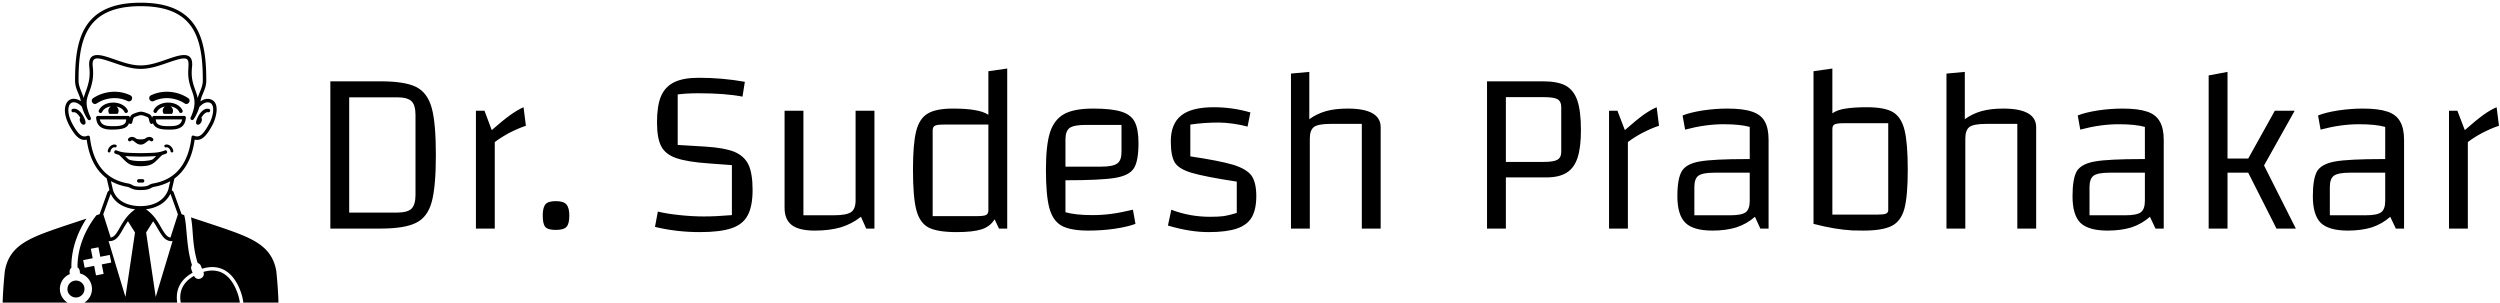
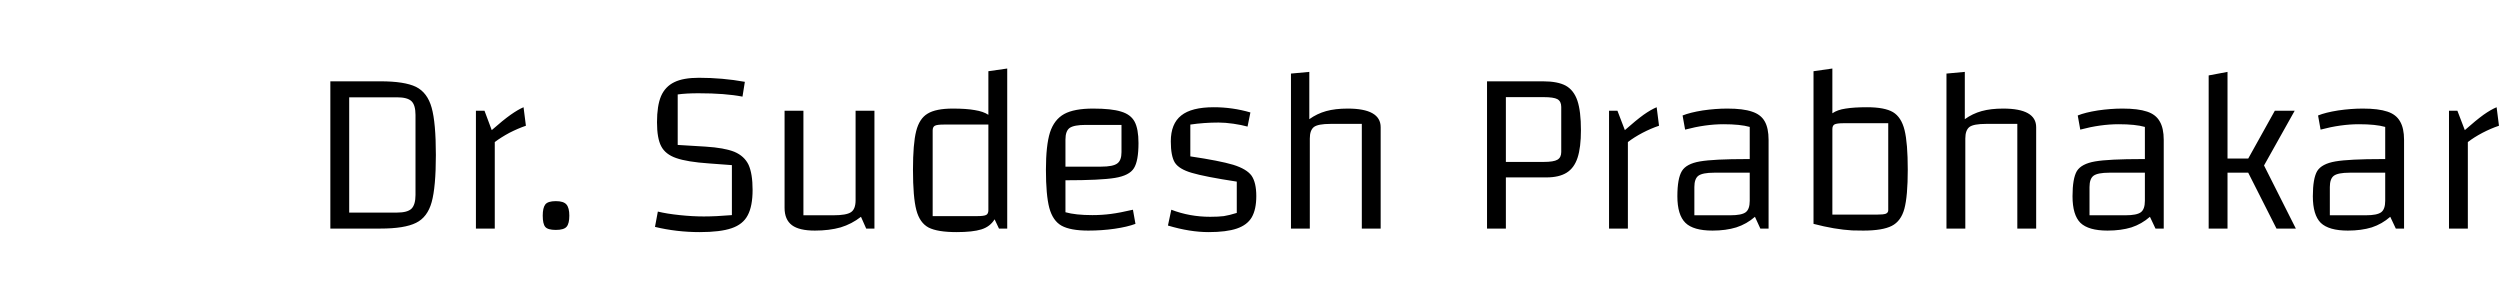
<svg xmlns="http://www.w3.org/2000/svg" data-v-423bf9ae="" viewBox="0 0 917 111" class="iconLeft">
  <g data-v-423bf9ae="" id="42231413-740f-4d8e-adc4-e1cdbe312a8a" fill="black" transform="matrix(6.173,0,0,6.173,112.714,-22.212)">
    <path d="M1.37 8.43L4.35 8.43Q5.78 8.43 6.46 8.76Q7.14 9.10 7.39 10.00Q7.64 10.89 7.64 12.81L7.64 12.81Q7.64 14.71 7.39 15.61Q7.14 16.51 6.46 16.84Q5.78 17.18 4.35 17.18L4.35 17.18L1.37 17.18L1.37 8.43ZM2.49 9.38L2.49 16.23L5.33 16.23Q5.95 16.23 6.19 16.00Q6.43 15.76 6.43 15.18L6.43 15.18L6.43 10.43Q6.43 9.84 6.19 9.61Q5.95 9.38 5.33 9.38L5.33 9.38L2.49 9.38ZM10.53 10.18L10.96 11.33Q11.63 10.74 12.08 10.42Q12.52 10.11 12.85 9.97L12.85 9.97L12.99 11.07Q12.52 11.23 12.01 11.49Q11.51 11.76 11.14 12.04L11.14 12.04L11.14 17.18L10.02 17.18L10.02 10.18L10.53 10.18ZM13.99 16.41Q13.99 15.95 14.14 15.75Q14.29 15.55 14.77 15.55L14.77 15.55Q15.23 15.55 15.40 15.75Q15.57 15.95 15.57 16.41L15.57 16.41Q15.57 16.88 15.41 17.07Q15.25 17.26 14.77 17.26L14.77 17.26Q14.29 17.26 14.14 17.08Q13.99 16.90 13.99 16.41L13.99 16.41ZM20.83 16.17Q21.36 16.30 22.13 16.38Q22.89 16.46 23.56 16.46L23.56 16.46Q24.28 16.46 25.23 16.38L25.23 16.38L25.23 13.41L23.88 13.31Q22.57 13.22 21.92 12.99Q21.28 12.77 21.03 12.29Q20.78 11.82 20.78 10.86L20.78 10.86Q20.78 9.88 21.02 9.31Q21.27 8.74 21.81 8.48Q22.34 8.22 23.27 8.22L23.27 8.22Q24.67 8.22 26.00 8.46L26.00 8.46L25.86 9.34Q24.84 9.14 23.24 9.14L23.24 9.14Q22.51 9.14 22.01 9.21L22.01 9.21L22.01 12.21L23.66 12.31Q24.78 12.38 25.38 12.62Q25.97 12.87 26.22 13.39Q26.46 13.92 26.46 14.88L26.46 14.88Q26.46 15.85 26.17 16.39Q25.89 16.93 25.21 17.16Q24.54 17.39 23.32 17.39L23.32 17.39Q21.94 17.39 20.66 17.08L20.66 17.08L20.83 16.17ZM33.70 10.18L33.70 17.18L33.21 17.18L32.90 16.48Q32.35 16.91 31.69 17.11Q31.02 17.30 30.16 17.30L30.16 17.30Q29.23 17.30 28.80 16.98Q28.36 16.65 28.36 15.95L28.36 15.95L28.36 10.18L29.48 10.18L29.48 16.39L31.26 16.39Q32.03 16.39 32.30 16.21Q32.58 16.03 32.58 15.50L32.58 15.50L32.58 10.18L33.70 10.18ZM40.47 7.83L41.59 7.67L41.59 17.18L41.10 17.18L40.84 16.63Q40.57 17.07 40.05 17.23Q39.54 17.39 38.58 17.39L38.58 17.39Q37.45 17.39 36.92 17.12Q36.39 16.84 36.19 16.08Q35.99 15.32 35.99 13.68L35.99 13.68Q35.99 12.14 36.18 11.39Q36.37 10.64 36.86 10.35Q37.35 10.05 38.36 10.05L38.36 10.05Q39.16 10.05 39.66 10.14Q40.17 10.22 40.47 10.42L40.47 10.42L40.47 7.83ZM40.47 16.09L40.47 11.00L37.81 11.00Q37.42 11.00 37.29 11.07Q37.16 11.14 37.16 11.35L37.16 11.35L37.16 16.44L39.80 16.44Q40.21 16.44 40.34 16.37Q40.47 16.30 40.47 16.09L40.47 16.09ZM46.65 16.38Q47.22 16.38 47.75 16.31Q48.29 16.24 49.06 16.06L49.06 16.06L49.21 16.90Q48.73 17.08 47.98 17.19Q47.22 17.30 46.41 17.30L46.41 17.30Q45.35 17.30 44.82 17.01Q44.30 16.72 44.09 15.95Q43.89 15.19 43.89 13.68L43.89 13.68Q43.89 12.24 44.13 11.47Q44.38 10.70 44.98 10.37Q45.57 10.05 46.69 10.05L46.69 10.05Q47.80 10.05 48.36 10.23Q48.93 10.40 49.16 10.83Q49.39 11.26 49.39 12.10L49.39 12.10Q49.39 13.16 49.12 13.59Q48.85 14.03 47.99 14.17Q47.14 14.31 45.05 14.31L45.05 14.31L45.05 16.21Q45.65 16.38 46.65 16.38L46.65 16.38ZM46.26 11.02Q45.56 11.02 45.30 11.20Q45.05 11.38 45.05 11.89L45.05 11.89L45.05 13.50L47.17 13.50Q47.88 13.50 48.13 13.31Q48.38 13.13 48.38 12.64L48.38 12.64L48.38 11.02L46.26 11.02ZM51.31 12.00Q51.31 10.95 51.93 10.46Q52.54 9.97 53.86 9.97L53.86 9.97Q54.98 9.97 56.04 10.28L56.04 10.28L55.87 11.12Q55.51 11.02 55.03 10.95Q54.54 10.88 54.15 10.88L54.15 10.88Q53.28 10.88 52.47 11.00L52.47 11.00L52.47 12.89Q54.22 13.15 55.02 13.39Q55.82 13.64 56.11 14.04Q56.39 14.45 56.39 15.25L56.39 15.25Q56.39 16.04 56.12 16.51Q55.85 16.97 55.23 17.18Q54.61 17.39 53.56 17.39L53.56 17.39Q52.44 17.39 51.14 17.00L51.14 17.00L51.34 16.06Q52.43 16.48 53.65 16.48L53.65 16.48Q54.14 16.48 54.46 16.44Q54.78 16.39 55.23 16.25L55.23 16.25L55.23 14.39Q53.33 14.10 52.56 13.87Q51.80 13.65 51.55 13.26Q51.31 12.87 51.31 12.00L51.31 12.00ZM58.45 17.18L58.45 7.97L59.54 7.87L59.54 10.68Q60.00 10.35 60.54 10.20Q61.08 10.05 61.82 10.05L61.82 10.05Q63.78 10.05 63.78 11.16L63.78 11.16L63.78 17.18L62.66 17.18L62.66 10.96L60.80 10.96Q60.07 10.96 59.82 11.14Q59.57 11.33 59.57 11.83L59.57 11.83L59.57 17.18L58.45 17.18ZM71.22 14.14L71.22 17.18L70.10 17.18L70.10 8.43L73.42 8.43Q74.30 8.43 74.78 8.69Q75.26 8.96 75.47 9.58Q75.68 10.21 75.68 11.33L75.68 11.33Q75.68 12.36 75.48 12.97Q75.28 13.58 74.83 13.86Q74.38 14.14 73.63 14.14L73.63 14.14L71.22 14.14ZM71.22 13.22L73.46 13.22Q74.06 13.22 74.28 13.09Q74.51 12.96 74.51 12.63L74.51 12.63L74.51 9.95Q74.51 9.62 74.28 9.49Q74.06 9.37 73.46 9.37L73.46 9.37L71.22 9.37L71.22 13.22ZM77.85 10.18L78.29 11.33Q78.96 10.74 79.40 10.42Q79.84 10.11 80.18 9.97L80.18 9.97L80.32 11.07Q79.84 11.23 79.34 11.49Q78.83 11.76 78.47 12.04L78.47 12.04L78.47 17.18L77.35 17.18L77.35 10.18L77.85 10.18ZM84.38 10.05Q85.32 10.05 85.84 10.23Q86.37 10.40 86.60 10.81Q86.83 11.21 86.83 11.91L86.83 11.91L86.83 17.18L86.34 17.18L86.02 16.48Q85.53 16.91 84.91 17.11Q84.29 17.30 83.50 17.30L83.50 17.30Q82.36 17.30 81.89 16.84Q81.41 16.37 81.41 15.26L81.41 15.26Q81.41 14.20 81.68 13.76Q81.94 13.33 82.75 13.19Q83.57 13.05 85.54 13.05L85.54 13.05L85.71 13.05L85.71 11.14Q85.15 10.98 84.15 10.98L84.15 10.98Q83.08 10.98 81.87 11.30L81.87 11.30L81.72 10.46Q82.17 10.28 82.92 10.16Q83.68 10.05 84.38 10.05L84.38 10.05ZM84.56 16.39Q85.23 16.39 85.47 16.21Q85.71 16.03 85.71 15.53L85.71 15.53L85.71 13.86L83.59 13.86Q82.91 13.86 82.66 14.04Q82.42 14.22 82.42 14.71L82.42 14.71L82.42 16.39L84.56 16.39ZM92.68 9.97Q93.72 9.97 94.22 10.26Q94.72 10.56 94.91 11.33Q95.10 12.10 95.10 13.68L95.10 13.68Q95.10 15.25 94.90 16.00Q94.70 16.74 94.15 17.02Q93.60 17.30 92.46 17.30L92.46 17.30Q91.99 17.30 91.80 17.29L91.80 17.29Q90.76 17.23 89.50 16.90L89.50 16.90L89.50 7.83L90.62 7.67L90.62 10.33Q90.92 10.12 91.41 10.05Q91.90 9.97 92.68 9.97L92.68 9.97ZM93.94 16.09L93.94 10.92L91.28 10.92Q90.89 10.92 90.75 10.99Q90.62 11.06 90.62 11.27L90.62 11.27L90.62 16.35L93.27 16.35Q93.65 16.35 93.79 16.30Q93.94 16.24 93.94 16.09L93.94 16.09ZM97.40 17.18L97.40 7.97L98.49 7.87L98.49 10.68Q98.95 10.35 99.49 10.20Q100.03 10.05 100.77 10.05L100.77 10.05Q102.73 10.05 102.73 11.16L102.73 11.16L102.73 17.18L101.61 17.18L101.61 10.96L99.75 10.96Q99.02 10.96 98.77 11.14Q98.52 11.33 98.52 11.83L98.52 11.83L98.52 17.18L97.40 17.18ZM107.86 10.05Q108.79 10.05 109.32 10.23Q109.84 10.40 110.07 10.81Q110.31 11.21 110.31 11.91L110.31 11.91L110.31 17.18L109.82 17.18L109.49 16.48Q109.00 16.91 108.39 17.11Q107.77 17.30 106.97 17.30L106.97 17.30Q105.84 17.30 105.36 16.84Q104.89 16.37 104.89 15.26L104.89 15.26Q104.89 14.20 105.15 13.76Q105.42 13.33 106.23 13.19Q107.04 13.05 109.02 13.05L109.02 13.05L109.19 13.05L109.19 11.14Q108.63 10.98 107.63 10.98L107.63 10.98Q106.55 10.98 105.35 11.30L105.35 11.30L105.20 10.46Q105.64 10.28 106.40 10.16Q107.16 10.05 107.86 10.05L107.86 10.05ZM108.04 16.39Q108.71 16.39 108.95 16.21Q109.19 16.03 109.19 15.53L109.19 15.53L109.19 13.86L107.07 13.86Q106.39 13.86 106.14 14.04Q105.90 14.22 105.90 14.71L105.90 14.71L105.90 16.39L108.04 16.39ZM115.33 13.86L114.10 13.86L114.10 17.18L112.98 17.18L112.98 8.08L114.10 7.87L114.10 13.02L115.33 13.02L116.91 10.18L118.09 10.18L116.27 13.43L118.16 17.18L117.01 17.18L115.33 13.86ZM122.14 10.05Q123.07 10.05 123.60 10.23Q124.12 10.40 124.35 10.81Q124.59 11.21 124.59 11.91L124.59 11.91L124.59 17.18L124.10 17.18L123.77 16.48Q123.28 16.91 122.67 17.11Q122.05 17.30 121.25 17.30L121.25 17.30Q120.12 17.30 119.64 16.84Q119.17 16.37 119.17 15.26L119.17 15.26Q119.17 14.20 119.43 13.76Q119.70 13.33 120.51 13.19Q121.32 13.05 123.30 13.05L123.30 13.05L123.47 13.05L123.47 11.14Q122.91 10.98 121.91 10.98L121.91 10.98Q120.83 10.98 119.63 11.30L119.63 11.30L119.48 10.46Q119.92 10.28 120.68 10.16Q121.44 10.05 122.14 10.05L122.14 10.05ZM122.32 16.39Q122.99 16.39 123.23 16.21Q123.47 16.03 123.47 15.53L123.47 15.53L123.47 13.86L121.35 13.86Q120.67 13.86 120.42 14.04Q120.18 14.22 120.18 14.71L120.18 14.71L120.18 16.39L122.32 16.39ZM127.76 10.18L128.20 11.33Q128.87 10.74 129.31 10.42Q129.75 10.11 130.09 9.97L130.09 9.97L130.23 11.07Q129.75 11.23 129.25 11.49Q128.74 11.76 128.38 12.04L128.38 12.04L128.38 17.18L127.26 17.18L127.26 10.18L127.76 10.18Z" />
  </g>
  <g data-v-423bf9ae="" id="c364aef3-963f-4c79-8208-5997decda90c" transform="matrix(1.107,0,0,1.107,-2.965,0.852)" stroke="none" fill="black">
-     <path d="M60.094 49.245c.066.6-.834.699-.9.098-.068-.62-.805-1.483-1.477-1.294-.582.163-.828-.709-.246-.873 1.246-.349 2.496.902 2.623 2.069zM22.841 96.787a5.32 5.32 0 012.957-6.729c-.022-.209-.041-.42-.059-.632-.052-.666.203-1.155.598-1.463-.119-5.483 1.687-11.228 4.996-16.3-3.41 1.134-7.428 2.457-7.428 2.457-11.078 3.782-18.07 6.146-19.615 14.885-.017.095-.631 5.892-.736 10.74v.001h21.951a5.305 5.305 0 01-2.664-2.959zm27.076-38.193h-1.246c-.767 0-.767 1.15 0 1.15h1.246c.769 0 .769-1.15 0-1.15zm3.731-25.886c1.807-.857 3.92-1.195 6.172-.799 1.507.265 2.867.821 4.021 1.582 1.179.776 2.345-.99 1.164-1.766a12.745 12.745 0 00-4.815-1.899c-2.691-.474-5.25-.073-7.449.97-1.275.605-.368 2.517.907 1.912zm-26.854 2.597c-.746.183-.47 1.3.273 1.117.516-.128 1.469.475 2.211 1.84-.185.229-.24.624-.113 1.067.199.69.762 1.261 1.254 1.222 1.08-.084.39-1.691.326-1.846-.801-2.024-2.357-3.794-3.951-3.4zm35.252.999c.334.734 1.437.236 1.103-.499-.709-1.572-2.596-2.583-4.752-2.584-2.144 0-4.104 1.005-4.817 2.583-.334.736.769 1.233 1.101.499.367-.809 1.354-1.526 2.684-1.777a1.694 1.694 0 00-.418 2.436h2.713a1.7 1.7 0 00-.487-2.477c1.436.203 2.481.954 2.873 1.819zm32.177 52.701c-1.545-8.739-8.535-11.103-19.613-14.884 0 0-5.068-1.668-8.652-2.863.479 2.498.529 5.102.777 7.618.233 2.377.603 4.883 1.451 7.504.465.124.883.459 1.106 1.063.101.275.207.553.321.826 5.549-1.697 9.887.613 12.4 6.531.742 1.751 1.164 3.405 1.318 4.944h11.624c-.103-4.846-.715-10.642-.732-10.739zM68.248 40.551c.494.038 1.057-.532 1.254-1.222.127-.443.075-.838-.113-1.067.742-1.364 1.695-1.967 2.211-1.84.744.184 1.02-.934.275-1.117-1.596-.394-3.152 1.376-3.951 3.4-.067.156-.756 1.762.324 1.846zM30.503 93.996a2.835 2.835 0 00-5.326 1.94 2.833 2.833 0 005.326-1.94zm9.148-51.825c-3.281 0-4.896-1.172-5.115-3.911a.569.569 0 01.572-.622H45.14a.57.57 0 01.574.622l-.008.083c.133-.524.336-.99 1.076-1.36.836-.327 1.672-.677 2.576-.757h.102c.898.08 1.728.432 2.558.757.729.365.936.821 1.068 1.335.033-.383.184-.68.572-.68h10.033a.57.57 0 01.574.622c-.22 2.738-1.834 3.911-5.115 3.911-1.879 0-5.043.101-5.795-2.163-.246.42-.918.585-1.242-.833-.102-.436-.117-.906-.568-1.141-.688-.271-1.389-.581-2.135-.656-.752.076-1.461.384-2.156.656-.541.282-.574 1.371-.809 1.917-.215.494-.797.417-1.021.085-.486 1.472-1.773 2.135-5.773 2.135zm14.638-3.382c.033.304.072.561.137.784.474 1.657 3.674 1.447 4.724 1.447 2.562 0 3.578-.709 3.883-2.231h-8.744zM39.651 41.02c1.05 0 4.251.21 4.722-1.447.064-.224.104-.48.139-.784h-8.746c.305 1.522 1.32 2.231 3.885 2.231zm1.358 6.155c-1.244-.348-2.494.902-2.621 2.069-.067.6.834.7.9.098.067-.62.803-1.482 1.477-1.293.582.163.826-.709.244-.874zm9.938-2.147c-.297.223-.641.38-1.676.38-1.031 0-1.355-.155-1.654-.38-.674-.504-1.502-.602-2.182-.104-.131.097-.201.176-.201.176-.517.566.33 1.343.85.778.287-.213.543-.152.842.071.06.045.121.087.199.142.68.517 1.227 1.049 2.174 1.048.951.002 1.49-.531 2.168-1.048.033-.026.062-.055.092-.083l.08-.06c.252-.19.545-.29.842-.071.52.566 1.367-.212.85-.778-.61-.696-1.683-.596-2.384-.071zM38.759 31.91c2.254-.397 4.369-.06 6.176.798 1.273.605 2.182-1.307.907-1.911-2.199-1.044-4.76-1.445-7.449-.97-1.789.315-3.42.979-4.818 1.899-1.178.776-.012 2.542 1.164 1.766a10.686 10.686 0 014.02-1.582zm10.524 22.392c-4.146-.002-4.549-1.329-7.08-3.669a.809.809 0 01-.057-.061 11.435 11.435 0 01-1.266-.432c-.711-.286-.283-1.354.43-1.068 1.521.612 2.691.759 5.012.833 0 0 1.205.053 2.967.063a89.607 89.607 0 002.971-.063c2.322-.075 3.492-.221 5.014-.833.711-.286 1.142.782.431 1.068-.44.178-.858.32-1.272.435l-.059.058c-2.534 2.342-2.944 3.667-7.091 3.669zm-.01-1.693c1.735-.012 3.411-.229 4.02-.596.371-.305.729-.666 1.135-1.082a30.89 30.89 0 01-2.127.123c-.098.006-1.295.055-3.01.065a88.112 88.112 0 01-3.014-.065 29.737 29.737 0 01-2.131-.125c.412.422.77.787 1.145 1.092.619.36 2.266.577 3.982.588zm-5.37-16.305c.331.734 1.434.236 1.102-.499-.714-1.578-2.675-2.583-4.818-2.583-2.154 0-4.041 1.012-4.752 2.583-.332.735.77 1.233 1.1.499.391-.865 1.435-1.615 2.873-1.819a1.7 1.7 0 00-.484 2.478h2.715a1.7 1.7 0 00-.418-2.436c1.328.251 2.315.968 2.682 1.777zm17.542 63.441H30.171a5.318 5.318 0 002.662-6.597 5.306 5.306 0 00-3.654-3.324 18.465 18.465 0 01-.064-.669c-.049-.623-.346-1.054-.744-1.302-.111-5.785 2.109-11.99 6.24-17.287.471-.16.85-.289 1.096-.375 0-.103.027-.19.076-.269l2.512-7 .041-.038a.602.602 0 01.158-.236l.443-.428-.865-3.74a.688.688 0 01-.018-.139 14.148 14.148 0 01-2.979-2.969c-1.787-2.398-3.08-5.615-3.664-9.869-1.629.363-2.932-.441-4.225-2.222-1.457-2.011-2.863-4.666-2.996-7.172-.131-2.571 1.238-4.722 3.889-4 .477.13.941.354 1.385.654-.357-2.305-1.914-3.937-1.914-6.863v-.208c.006-3.084.145-6.054.566-8.804C29.495 7.895 33.932 1.11 46.403.225a41.014 41.014 0 012.793-.099h.007v.002h.174c.322 0 .641.005.953.012 14.624.351 19.163 8.085 20.333 18.261.274 2.396.366 4.908.366 7.501 0 2.951-1.586 4.585-1.924 6.923 1.037-.732 2.209-1.058 3.345-.691 3.522 1.152 1.512 6.819.76 8.251-1.992 3.78-3.646 5.664-6.022 5.104-.502 3.659-1.535 6.545-2.943 8.808-1.078 1.727-2.363 3.066-3.785 4.1l-.016.084-.863 3.74.404.391a.577.577 0 01.164.178c.051.07.08.146.094.222l2.5 6.935c.041.072.07.156.072.248.213.076.52.18.895.31.305 1.174.473 2.44.602 3.785.431 4.507.646 8.592 1.976 12.772-.289.396-.397.936-.17 1.551.118.326.245.654.383.98-4.088 2.264-5.832 5.783-5.056 10.152zm-31.05-68.038c.357-1.489 1.119-2.901 1.662-5.301.236-1.038.377-2.24.309-3.749a19.867 19.867 0 00-.098-1.229c-.498-4.55 2.506-4.35 5.641-3.413 3.721 1.112 7.434 2.893 11.381 2.893 3.926 0 7.625-1.761 11.312-2.873 3.157-.952 6.211-1.195 5.707 3.392-.056.501-.088.972-.104 1.417-.144 4.141 1.478 6.183 1.971 8.888.548-1.95 1.703-3.702 1.703-5.83 0-2.55-.09-5.021-.356-7.354C68.4 8.79 64.227 1.623 50.306 1.291a35.644 35.644 0 00-.93-.012l-.086-.001-.088.001c-.941.001-1.842.034-2.701.094-11.835.837-15.927 7.109-17.244 15.68-.416 2.708-.551 5.619-.557 8.645v.207c0 2.117 1.146 3.862 1.695 5.802zM45.035 60c1.867.33 1.244 1.052 4.254 1.052 3.023 0 2.377-.722 4.217-1.045 3.836-.679 7.363-2.483 9.75-6.312 1.387-2.223 2.416-5.146 2.865-8.974l.008-.068.01-.061a.544.544 0 01.262-.375.536.536 0 01.453-.055l.062.023.062.025.248.098c1.541.493 2.795-.342 4.961-4.454 1.057-2.011 1.936-5.962-.084-6.623-.984-.317-2.242.176-3.386 1.502-.737 2.494-1.87 4.007-1.896 4.038-.44.592-1.311-.029-.965-.624 3.369-7.254-1.043-8.411-.807-15.338.123-3.516.752-5.141-4.119-3.672-3.811 1.15-7.576 2.921-11.643 2.921-4.088 0-7.863-1.79-11.697-2.938-3.271-.978-4.506-.784-4.18 2.182.051.455.084.886.104 1.298.072 1.619-.078 2.926-.334 4.052-1.037 4.575-2.947 5.475-.875 10.554.129.318.27.64.428.976.332.715-.506 1.218-.982.589 0 0-.25-.33-.592-.938a15.145 15.145 0 01-1.338-3.228c-.662-.731-1.377-1.201-2.041-1.383-1.9-.519-2.529 1.141-2.443 2.824.119 2.27 1.457 4.735 2.771 6.551 1.252 1.726 2.186 2.063 3.295 1.718.115-.058.223-.096.324-.117a.829.829 0 01.262-.018c.246.023.406.173.445.366a.573.573 0 01.029.137c.518 4.442 1.795 7.67 3.525 9.993 2.356 3.156 5.582 4.708 9.047 5.324zm-8.638 26.837l3.148-.612-.488-2.521-3.15.612-.611-3.148-2.521.489.611 3.149-3.15.612.49 2.521 3.15-.612.611 3.151 2.523-.492-.613-3.149zm11.017-10.576l-2.334-3.724-.18.249c-1.08 1.524-1.789 3.03-2.549 4.163-.799 1.187-1.762 2.146-3.336 2.188a.585.585 0 01-.127-.009.519.519 0 01-.244-.067l5.594 18.565 3.176-21.365zm.054-7.684c-3.424-.375-6.619-1.896-8.113-5.16l-2.459 6.813 2.459 7.718c.809-.142 1.404-.693 2.039-1.642.768-1.14 1.48-2.652 2.564-4.183.865-1.225 1.971-2.466 3.51-3.546zm1.787-1.052c3.653 0 7.243-1.312 8.874-4.715.236-.492.32-.821.32-.821l.625-2.707c-1.67.94-3.484 1.528-5.342 1.856-.562.098-.877.355-1.353.577-.604.28-1.428.488-3.09.488-1.689 0-2.389-.155-3.779-.849a2.32 2.32 0 00-.672-.22c-1.885-.335-3.723-.937-5.412-1.899l.641 2.771s.07.333.283.822c1.53 3.49 5.294 4.697 8.905 4.697zm1.784 1.048c1 .7 1.816 1.47 2.506 2.262 1.67 1.92 2.354 3.771 3.727 5.69.58.812 1.142 1.293 1.888 1.425l2.467-7.698-2.459-6.828c-1.613 3.166-4.715 4.753-8.129 5.149zm8.829 10.493a.568.568 0 01-.353.07c-1.471-.031-2.412-.863-3.182-1.943-1.074-1.504-1.838-3.151-2.904-4.646l-2.33 3.714 3.176 21.365 5.593-18.56zM70.08 89.33c.811 1.986-2.164 3.343-3.117 1.318-3.635 2.05-5.129 5.143-4.352 9.097h19.572c-.168-1.455-.584-2.972-1.23-4.495-2.273-5.355-5.982-7.363-10.873-5.92z" />
-   </g>
+     </g>
</svg>